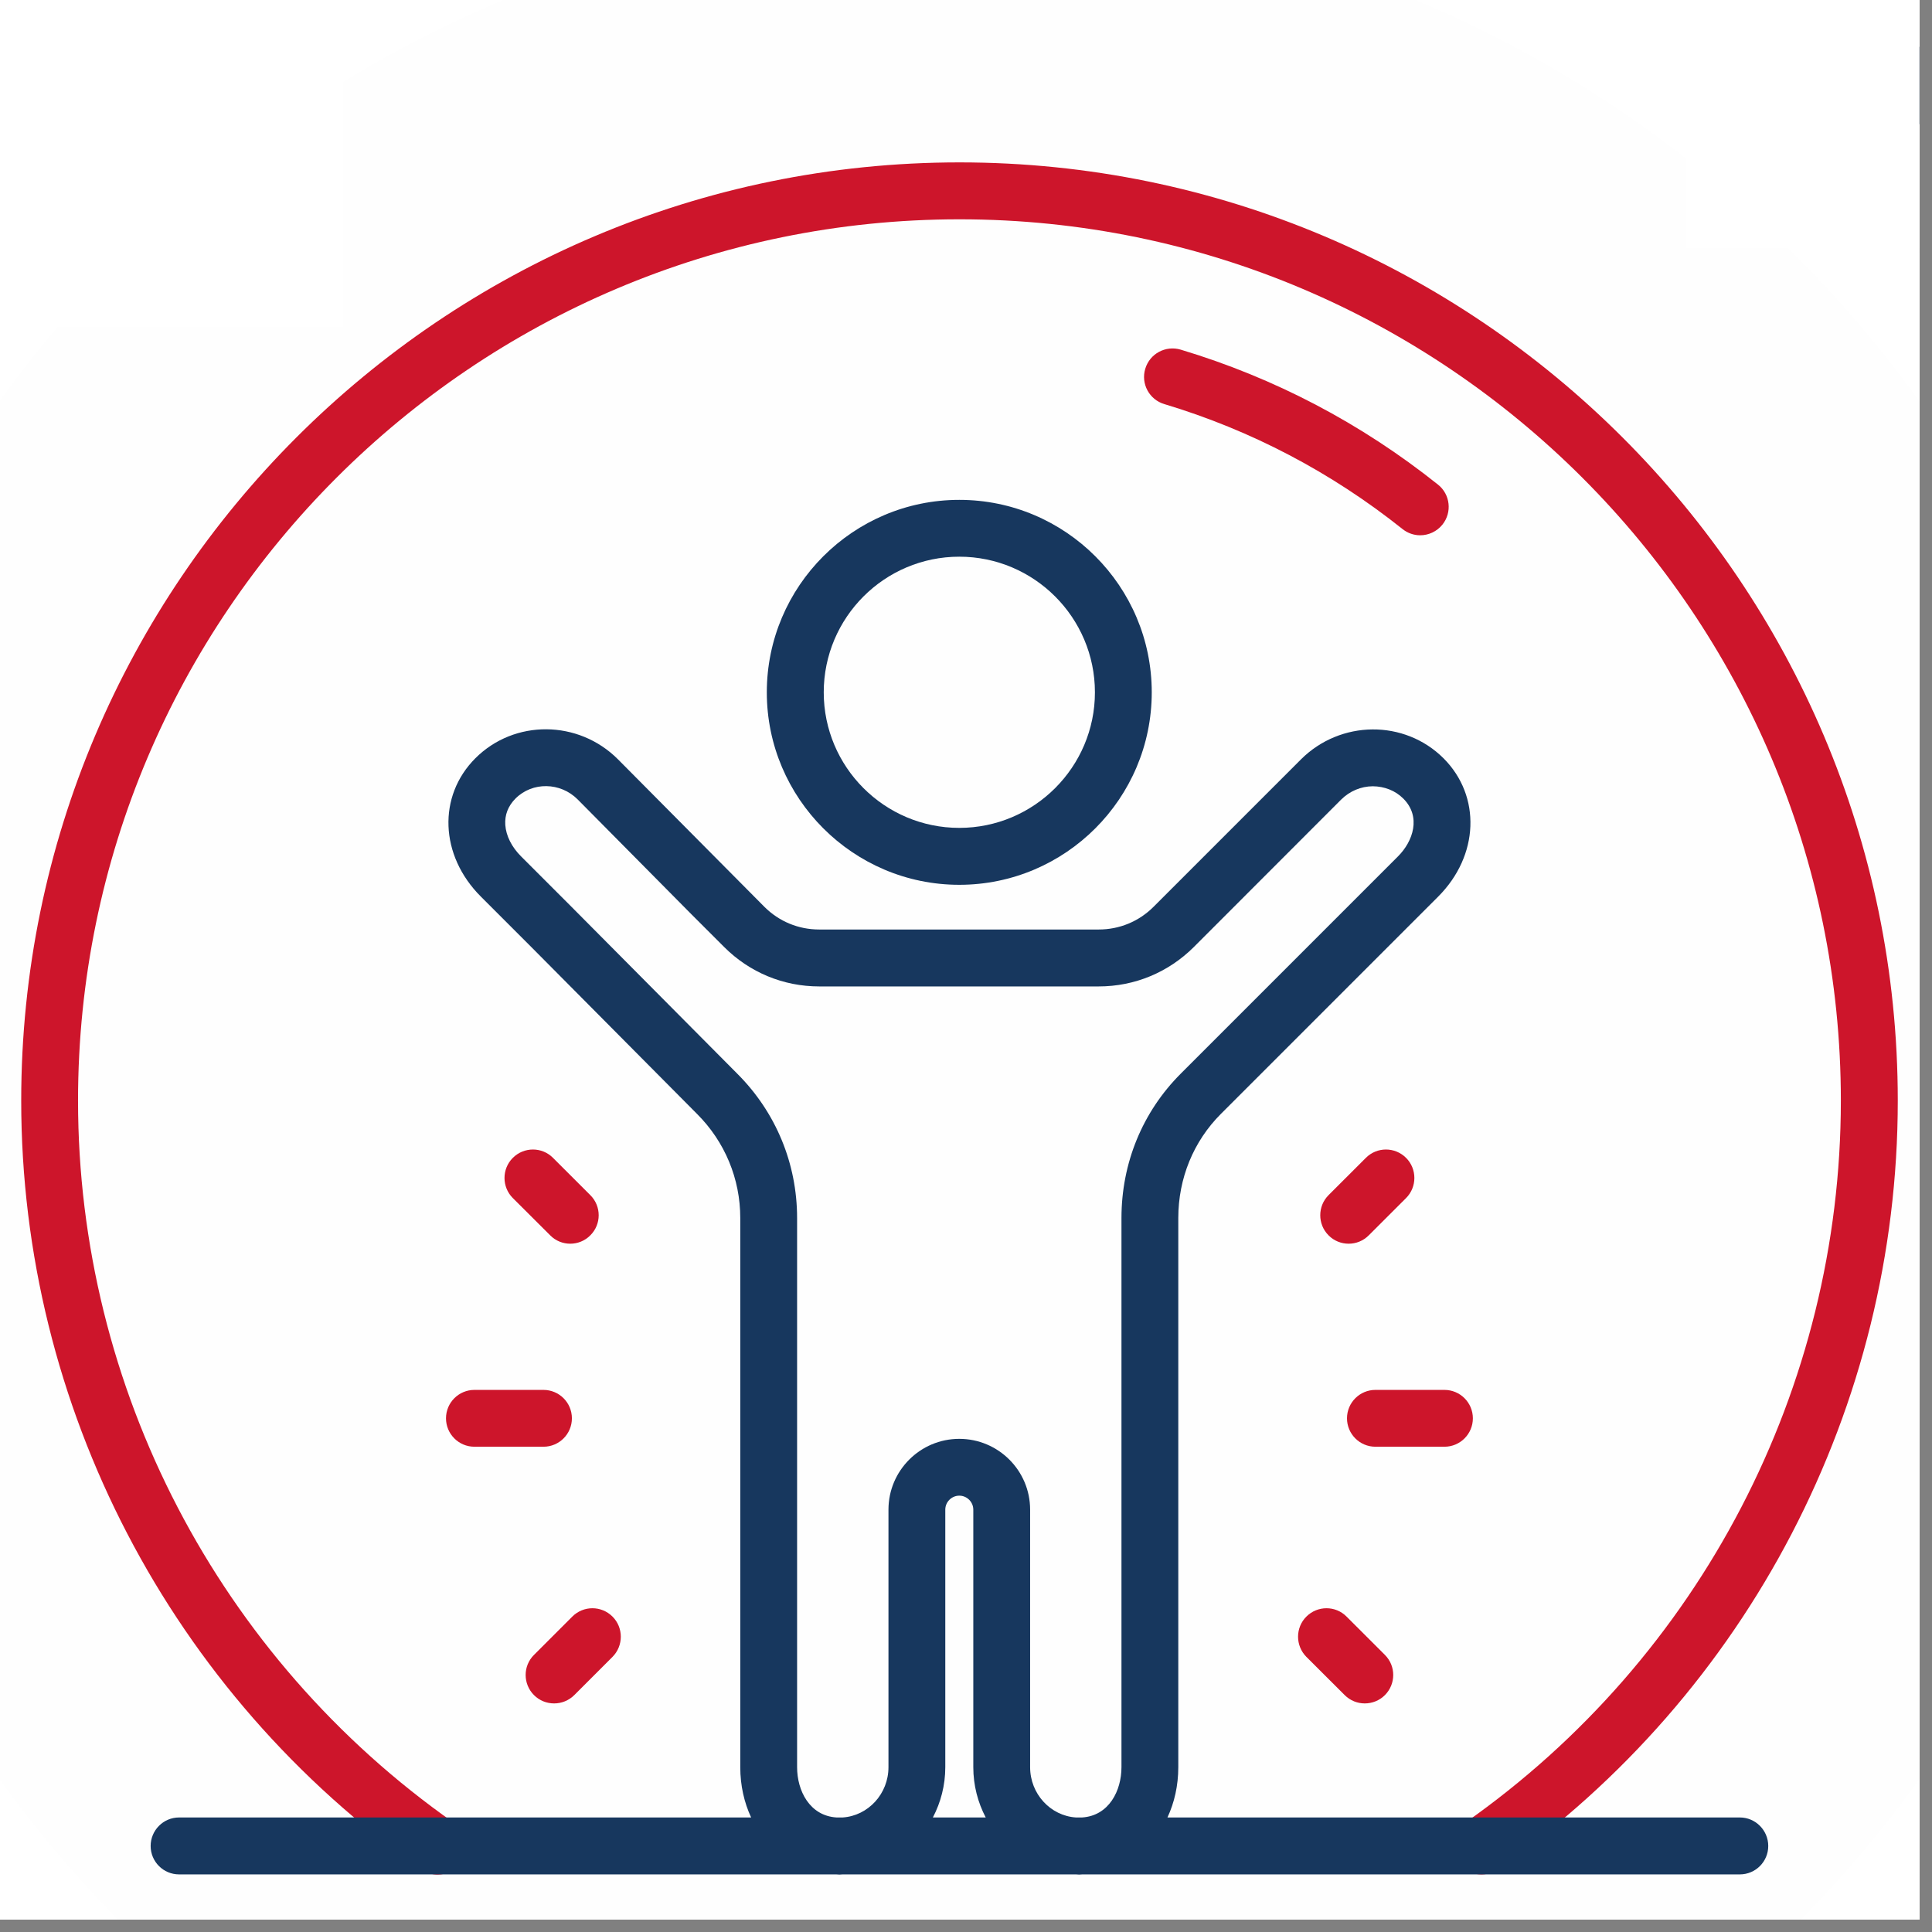
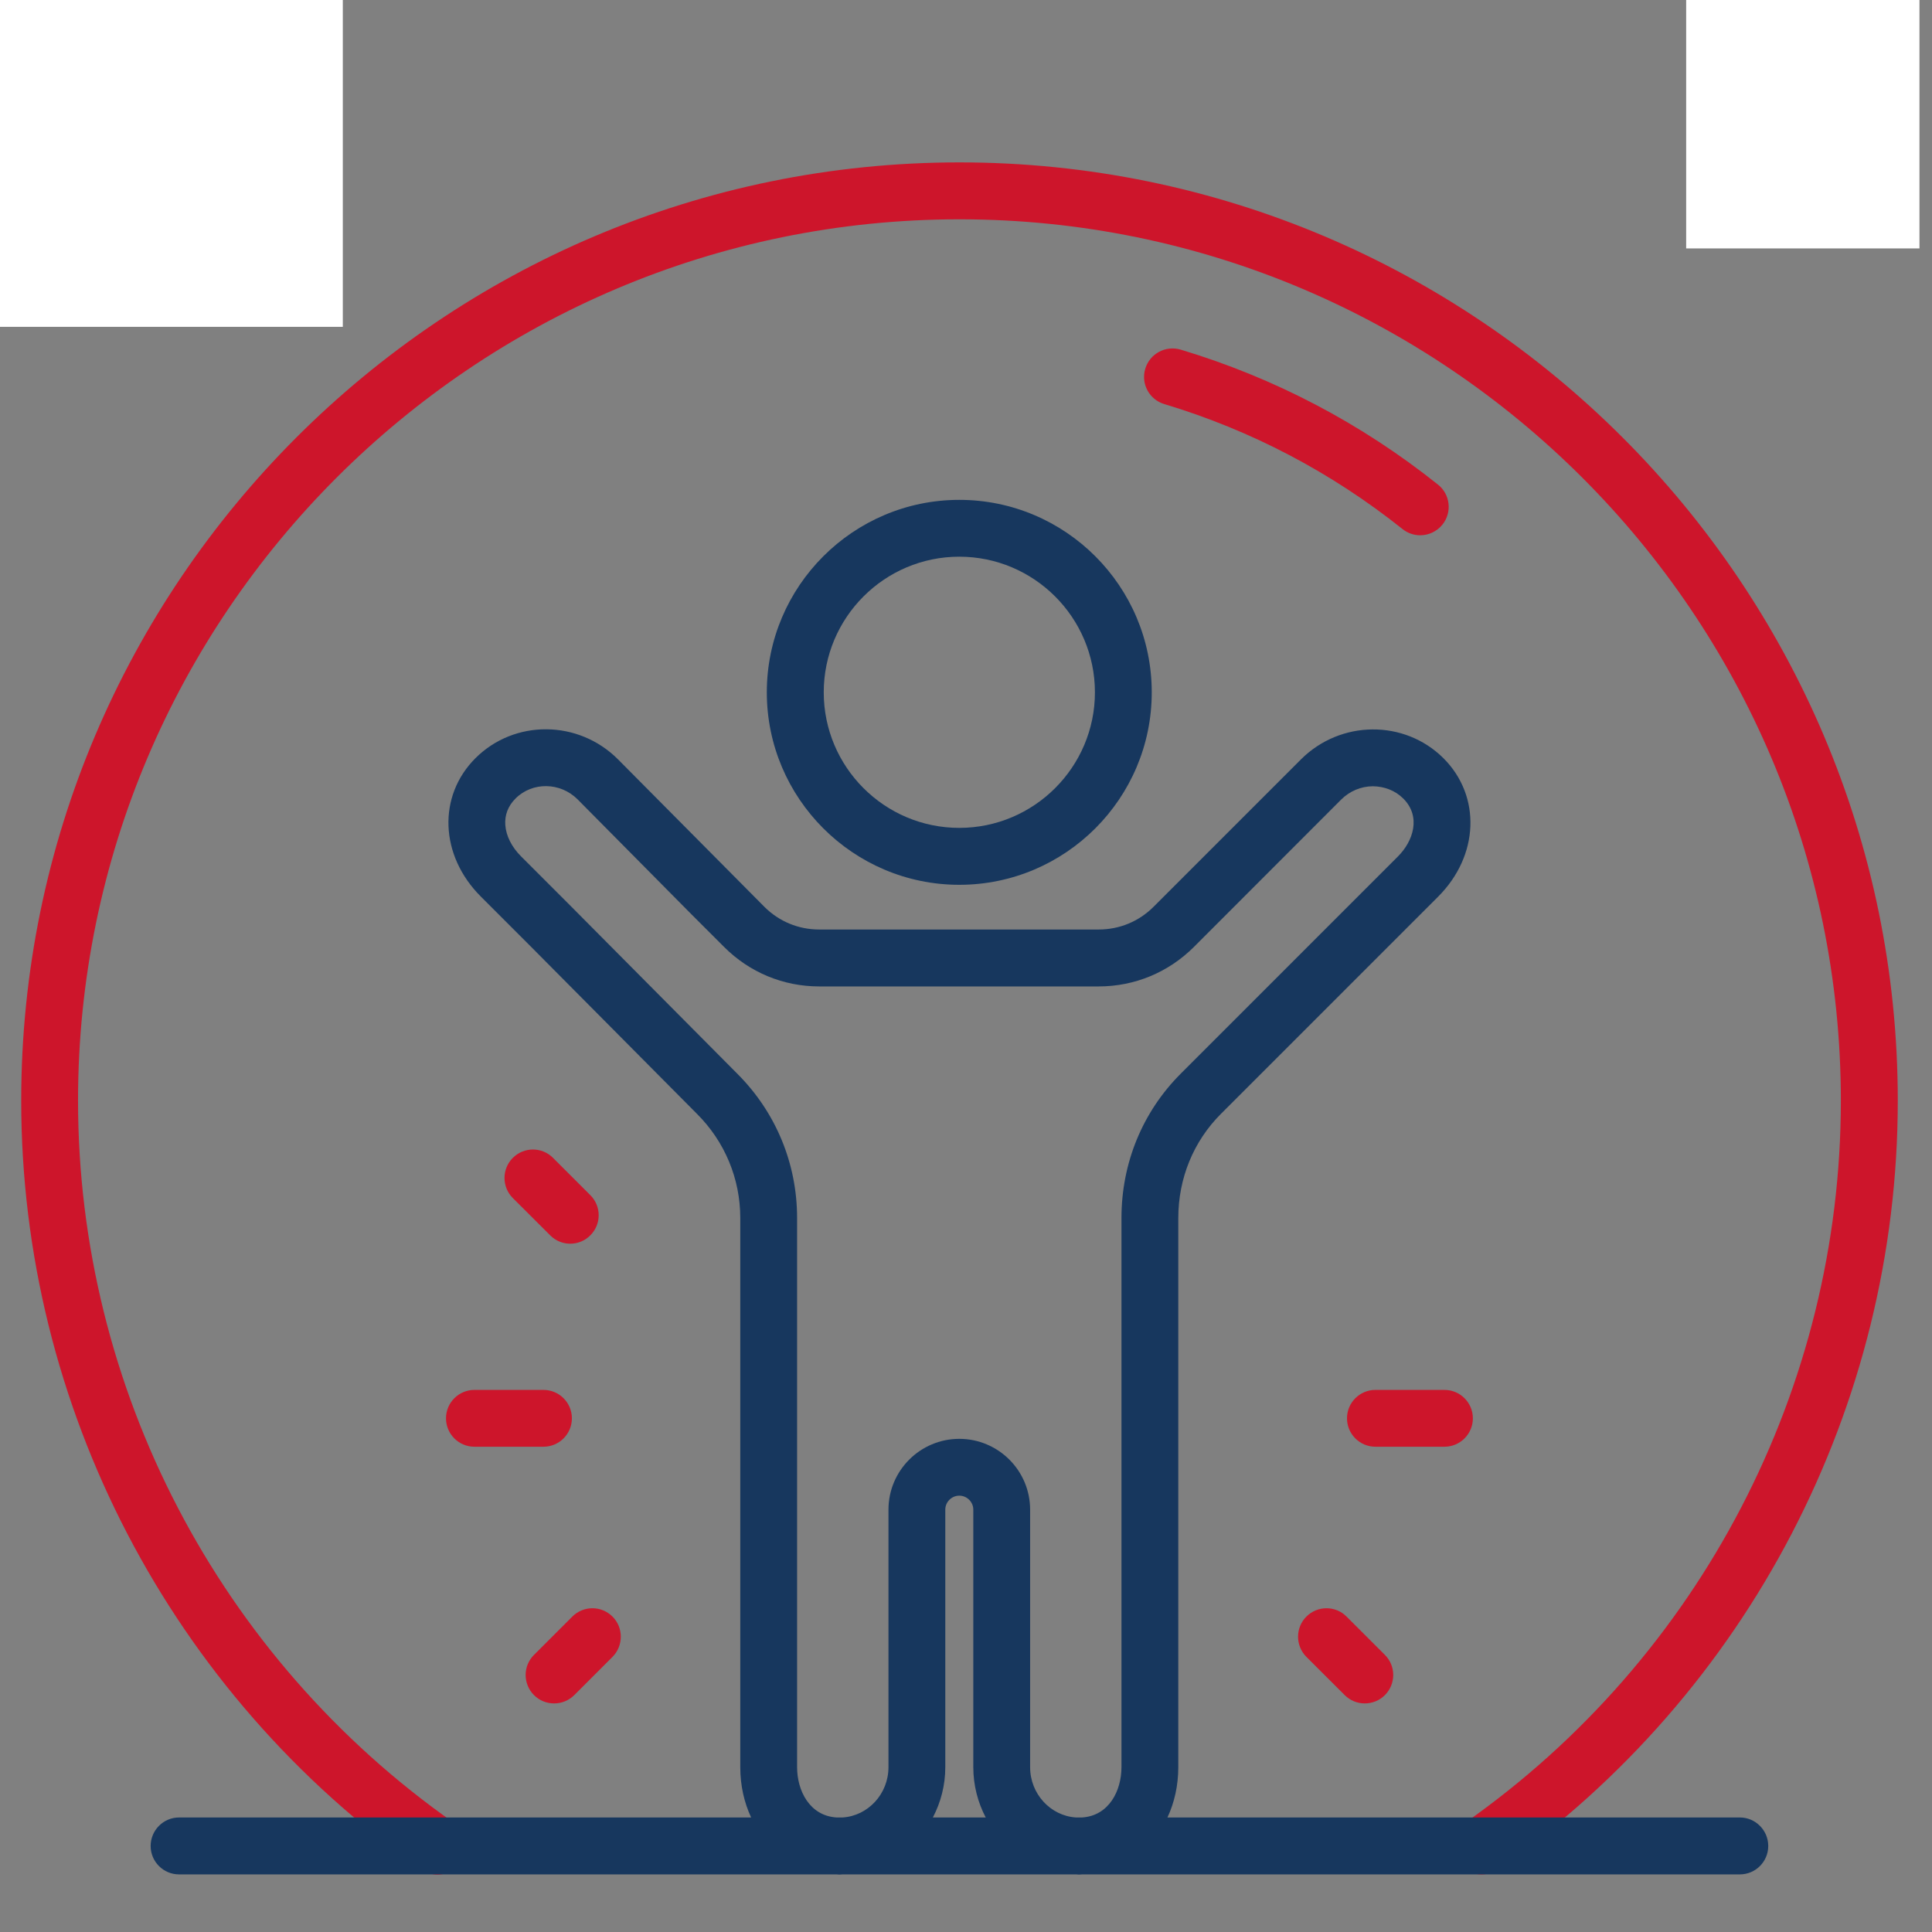
<svg xmlns="http://www.w3.org/2000/svg" width="102" viewBox="0 0 76.5 76.5" height="102" preserveAspectRatio="xMidYMid meet">
  <rect x="0" y="0" width="76.5" height="76.5" fill="#808080" stroke="none" />
  <defs>
    <clipPath id="6b508235d5">
-       <path d="M 0 0 L 76.004 0 L 76.004 76.004 L 0 76.004 Z M 0 0 " clip-rule="nonzero" />
-     </clipPath>
+       </clipPath>
    <clipPath id="f8e21d0ec7">
      <path d="M 0 0 L 13.574 0 L 13.574 12.941 L 0 12.941 Z M 0 0 " clip-rule="nonzero" />
    </clipPath>
    <clipPath id="f0b90fff57">
      <path d="M 66.766 0 L 76.004 0 L 76.004 9.836 L 66.766 9.836 Z M 66.766 0 " clip-rule="nonzero" />
    </clipPath>
  </defs>
  <g clip-path="url(#6b508235d5)">
    <path fill="#ffffff" d="M 0 0 L 76.004 0 L 76.004 76.004 L 0 76.004 Z M 0 0 " fill-opacity="1" fill-rule="nonzero" />
    <path fill="#ffffff" d="M 0 0 L 76.004 0 L 76.004 76.004 L 0 76.004 Z M 0 0 " fill-opacity="1" fill-rule="nonzero" />
-     <path fill="#ffffff" d="M 93.031 43.168 C 93.031 12.77 68.391 -11.871 37.992 -11.871 C 7.594 -11.871 -17.051 12.77 -17.051 43.168 C -17.051 73.566 7.594 98.211 37.992 98.211 C 68.391 98.211 93.031 73.566 93.031 43.168 " fill-opacity="1" fill-rule="nonzero" />
    <path fill="#17375e" d="M 37.992 -10.777 C 8.246 -10.777 -15.953 13.426 -15.953 43.168 C -15.953 72.914 8.246 97.113 37.992 97.113 C 67.734 97.113 91.938 72.914 91.938 43.168 C 91.938 13.426 67.734 -10.777 37.992 -10.777 Z M 37.992 99.305 C 22.996 99.305 8.898 93.465 -1.703 82.863 C -12.305 72.262 -18.145 58.164 -18.145 43.168 C -18.145 28.176 -12.305 14.078 -1.703 3.477 C 8.898 -7.125 22.996 -12.965 37.992 -12.965 C 52.984 -12.965 67.082 -7.125 77.684 3.477 C 88.285 14.078 94.125 28.176 94.125 43.168 C 94.125 58.164 88.285 72.262 77.684 82.863 C 67.082 93.465 52.984 99.305 37.992 99.305 " fill-opacity="1" fill-rule="nonzero" />
    <path fill="#ffffff" d="M 88.402 43.168 C 88.402 15.328 65.832 -7.242 37.992 -7.242 C 10.148 -7.242 -12.422 15.328 -12.422 43.168 C -12.422 71.012 10.148 93.582 37.992 93.582 C 65.832 93.582 88.402 71.012 88.402 43.168 " fill-opacity="1" fill-rule="nonzero" />
    <path fill="#fefefe" d="M 84.773 43.168 C 84.773 17.332 63.828 -3.613 37.992 -3.613 C 12.152 -3.613 -8.793 17.332 -8.793 43.168 C -8.793 69.008 12.152 89.953 37.992 89.953 C 63.828 89.953 84.773 69.008 84.773 43.168 " fill-opacity="1" fill-rule="nonzero" />
  </g>
  <path fill="#cd152b" d="M 37.992 6.43 C 17.504 6.43 0.84 23.098 0.84 43.582 C 0.84 55.684 6.762 67.062 16.684 74.02 C 16.879 74.16 17.105 74.227 17.328 74.227 C 17.684 74.227 18.031 74.059 18.25 73.746 C 18.609 73.238 18.484 72.535 17.977 72.18 C 8.656 65.641 3.09 54.953 3.09 43.582 C 3.09 24.34 18.746 8.684 37.992 8.684 C 57.234 8.684 72.891 24.34 72.891 43.582 C 72.891 54.949 67.328 65.637 58.012 72.176 C 57.5 72.531 57.379 73.234 57.734 73.742 C 58.094 74.25 58.793 74.375 59.305 74.016 C 69.223 67.059 75.145 55.684 75.145 43.582 C 75.145 23.098 58.477 6.43 37.992 6.43 " fill-opacity="1" fill-rule="nonzero" />
  <path fill="#cd152b" d="M 56.234 21.195 C 56.566 21.195 56.895 21.047 57.117 20.77 C 57.504 20.285 57.426 19.574 56.938 19.188 C 53.891 16.758 50.465 14.961 46.75 13.844 C 46.152 13.668 45.527 14.004 45.348 14.602 C 45.168 15.195 45.508 15.824 46.102 16 C 49.539 17.035 52.715 18.699 55.535 20.949 C 55.742 21.113 55.988 21.195 56.234 21.195 " fill-opacity="1" fill-rule="nonzero" />
  <path fill="#cd152b" d="M 22.578 49.246 C 22.867 49.246 23.156 49.137 23.375 48.914 C 23.816 48.477 23.816 47.762 23.375 47.324 L 21.898 45.848 C 21.461 45.406 20.746 45.406 20.305 45.848 C 19.867 46.285 19.867 47 20.305 47.438 L 21.785 48.914 C 22.004 49.137 22.293 49.246 22.578 49.246 " fill-opacity="1" fill-rule="nonzero" />
  <path fill="#cd152b" d="M 22.66 64.012 L 21.145 65.527 C 20.703 65.965 20.703 66.68 21.145 67.121 C 21.363 67.34 21.652 67.449 21.941 67.449 C 22.23 67.449 22.516 67.34 22.738 67.121 L 24.254 65.605 C 24.691 65.164 24.691 64.449 24.254 64.012 C 23.812 63.57 23.102 63.57 22.66 64.012 " fill-opacity="1" fill-rule="nonzero" />
-   <path fill="#cd152b" d="M 54.082 45.848 L 52.605 47.324 C 52.168 47.762 52.168 48.477 52.605 48.914 C 52.824 49.137 53.113 49.246 53.402 49.246 C 53.691 49.246 53.977 49.137 54.199 48.914 L 55.676 47.438 C 56.113 47 56.113 46.285 55.676 45.848 C 55.234 45.406 54.523 45.406 54.082 45.848 " fill-opacity="1" fill-rule="nonzero" />
  <path fill="#cd152b" d="M 53.32 64.012 C 52.883 63.57 52.168 63.57 51.727 64.012 C 51.289 64.449 51.289 65.164 51.727 65.605 L 53.246 67.121 C 53.465 67.34 53.754 67.449 54.039 67.449 C 54.328 67.449 54.617 67.34 54.836 67.121 C 55.277 66.68 55.277 65.965 54.836 65.527 L 53.32 64.012 " fill-opacity="1" fill-rule="nonzero" />
  <path fill="#cd152b" d="M 58.32 56.16 C 58.32 55.539 57.816 55.035 57.195 55.035 L 54.461 55.035 C 53.84 55.035 53.336 55.539 53.336 56.16 C 53.336 56.781 53.84 57.285 54.461 57.285 L 57.195 57.285 C 57.816 57.285 58.32 56.781 58.32 56.16 " fill-opacity="1" fill-rule="nonzero" />
  <path fill="#cd152b" d="M 17.66 56.16 C 17.66 56.781 18.164 57.285 18.785 57.285 L 21.52 57.285 C 22.141 57.285 22.645 56.781 22.645 56.16 C 22.645 55.539 22.141 55.035 21.52 55.035 L 18.785 55.035 C 18.164 55.035 17.66 55.539 17.66 56.16 " fill-opacity="1" fill-rule="nonzero" />
  <path fill="#17375e" d="M 39.031 71.965 L 36.938 71.965 C 37.25 71.371 37.43 70.691 37.43 69.973 L 37.43 59.777 C 37.43 59.473 37.68 59.223 37.984 59.223 C 38.289 59.223 38.539 59.473 38.539 59.777 L 38.539 69.973 C 38.539 70.691 38.719 71.371 39.031 71.965 Z M 31.562 69.973 L 31.562 56.613 C 31.562 56.605 31.562 56.598 31.562 56.59 L 31.562 48.23 C 31.562 46.074 30.723 44.043 29.195 42.516 L 22.555 35.832 L 20.629 33.906 C 20.262 33.539 20.039 33.098 20.008 32.668 C 19.98 32.27 20.117 31.914 20.414 31.617 C 21.082 30.949 22.188 30.969 22.871 31.652 L 27.398 36.223 L 28.676 37.5 C 29.68 38.504 31.016 39.059 32.438 39.059 L 43.504 39.059 C 44.926 39.059 46.262 38.504 47.27 37.5 L 53.105 31.66 C 53.445 31.324 53.887 31.137 54.355 31.133 C 54.816 31.137 55.246 31.301 55.566 31.621 C 56.281 32.336 55.957 33.309 55.355 33.91 L 46.754 42.512 C 45.238 44.027 44.406 46.055 44.406 48.23 L 44.406 69.973 C 44.406 70.902 43.914 71.898 42.844 71.965 L 42.602 71.965 C 41.594 71.898 40.789 71.031 40.789 69.973 L 40.789 59.777 C 40.789 58.23 39.531 56.973 37.984 56.973 C 36.438 56.973 35.18 58.23 35.18 59.777 L 35.18 69.973 C 35.18 71.031 34.375 71.898 33.367 71.965 L 33.125 71.965 C 32.055 71.898 31.562 70.902 31.562 69.973 Z M 68.891 71.965 L 46.227 71.965 C 46.5 71.379 46.656 70.703 46.656 69.973 L 46.656 48.23 C 46.656 46.656 47.258 45.191 48.344 44.105 L 56.945 35.504 C 58.566 33.883 58.656 31.527 57.16 30.027 C 55.613 28.484 53.082 28.504 51.512 30.07 L 45.676 35.906 C 45.094 36.488 44.324 36.805 43.504 36.805 L 32.438 36.805 C 31.617 36.805 30.848 36.488 30.266 35.906 L 24.469 30.066 C 22.902 28.496 20.367 28.48 18.824 30.023 C 17.324 31.523 17.414 33.875 19.035 35.496 L 20.961 37.422 L 27.598 44.105 C 28.703 45.207 29.312 46.676 29.312 48.23 L 29.312 56.609 C 29.312 56.617 29.312 56.625 29.312 56.633 L 29.312 69.973 C 29.312 70.703 29.469 71.379 29.742 71.965 L 7.09 71.965 C 6.469 71.965 5.965 72.473 5.965 73.094 C 5.965 73.715 6.469 74.219 7.09 74.219 L 33.109 74.219 C 33.152 74.219 33.195 74.227 33.238 74.227 C 33.281 74.227 33.324 74.219 33.367 74.219 L 42.602 74.219 C 42.645 74.219 42.688 74.227 42.73 74.227 C 42.773 74.227 42.816 74.219 42.859 74.219 L 68.891 74.219 C 69.512 74.219 70.016 73.715 70.016 73.094 C 70.016 72.473 69.512 71.965 68.891 71.965 " fill-opacity="1" fill-rule="nonzero" />
  <path fill="#17375e" d="M 37.984 22.043 C 40.945 22.043 43.355 24.453 43.355 27.414 C 43.355 30.371 40.945 32.781 37.984 32.781 C 35.023 32.781 32.617 30.371 32.617 27.414 C 32.617 24.453 35.023 22.043 37.984 22.043 Z M 37.984 35.035 C 42.188 35.035 45.605 31.613 45.605 27.414 C 45.605 23.211 42.188 19.793 37.984 19.793 C 33.785 19.793 30.363 23.211 30.363 27.414 C 30.363 31.613 33.785 35.035 37.984 35.035 " fill-opacity="1" fill-rule="nonzero" />
  <g clip-path="url(#f8e21d0ec7)">
    <path fill="#ffffff" d="M -9.23 -9.859 L 13.574 -9.859 L 13.574 12.941 L -9.23 12.941 Z M -9.23 -9.859 " fill-opacity="1" fill-rule="nonzero" />
  </g>
  <g clip-path="url(#f0b90fff57)">
    <path fill="#ffffff" d="M 66.766 -12.965 L 89.566 -12.965 L 89.566 9.836 L 66.766 9.836 Z M 66.766 -12.965 " fill-opacity="1" fill-rule="nonzero" />
  </g>
</svg>